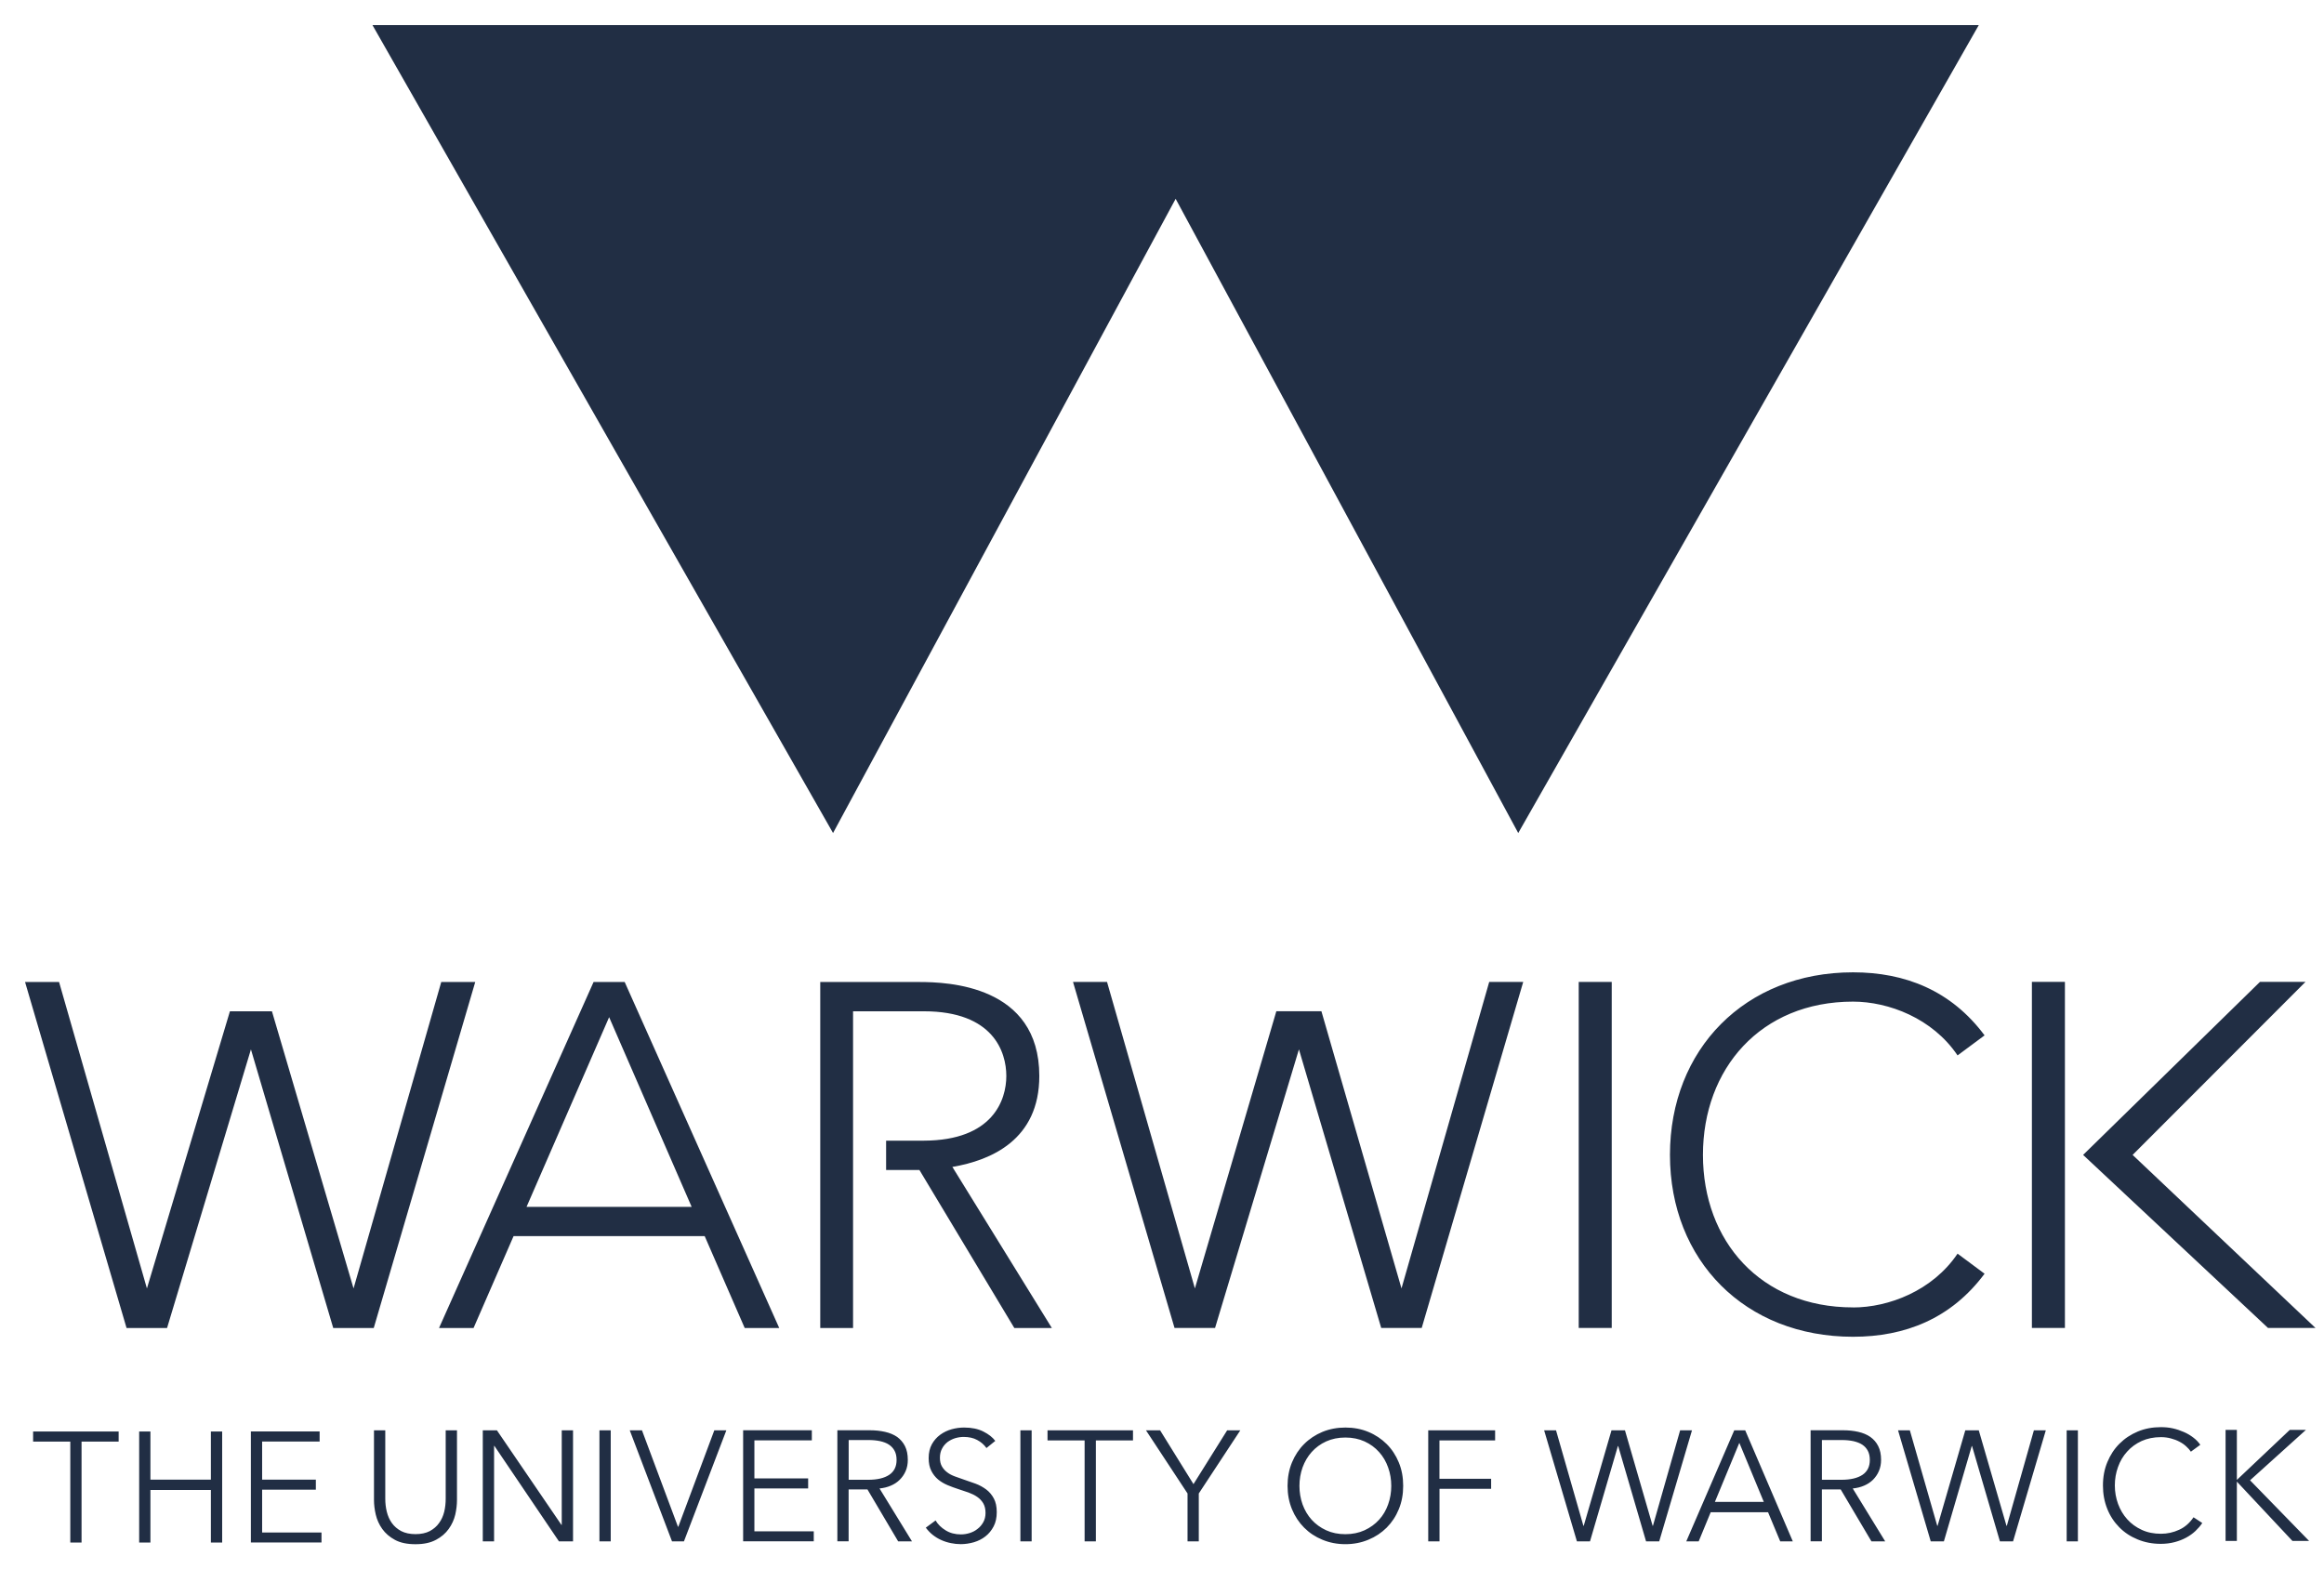
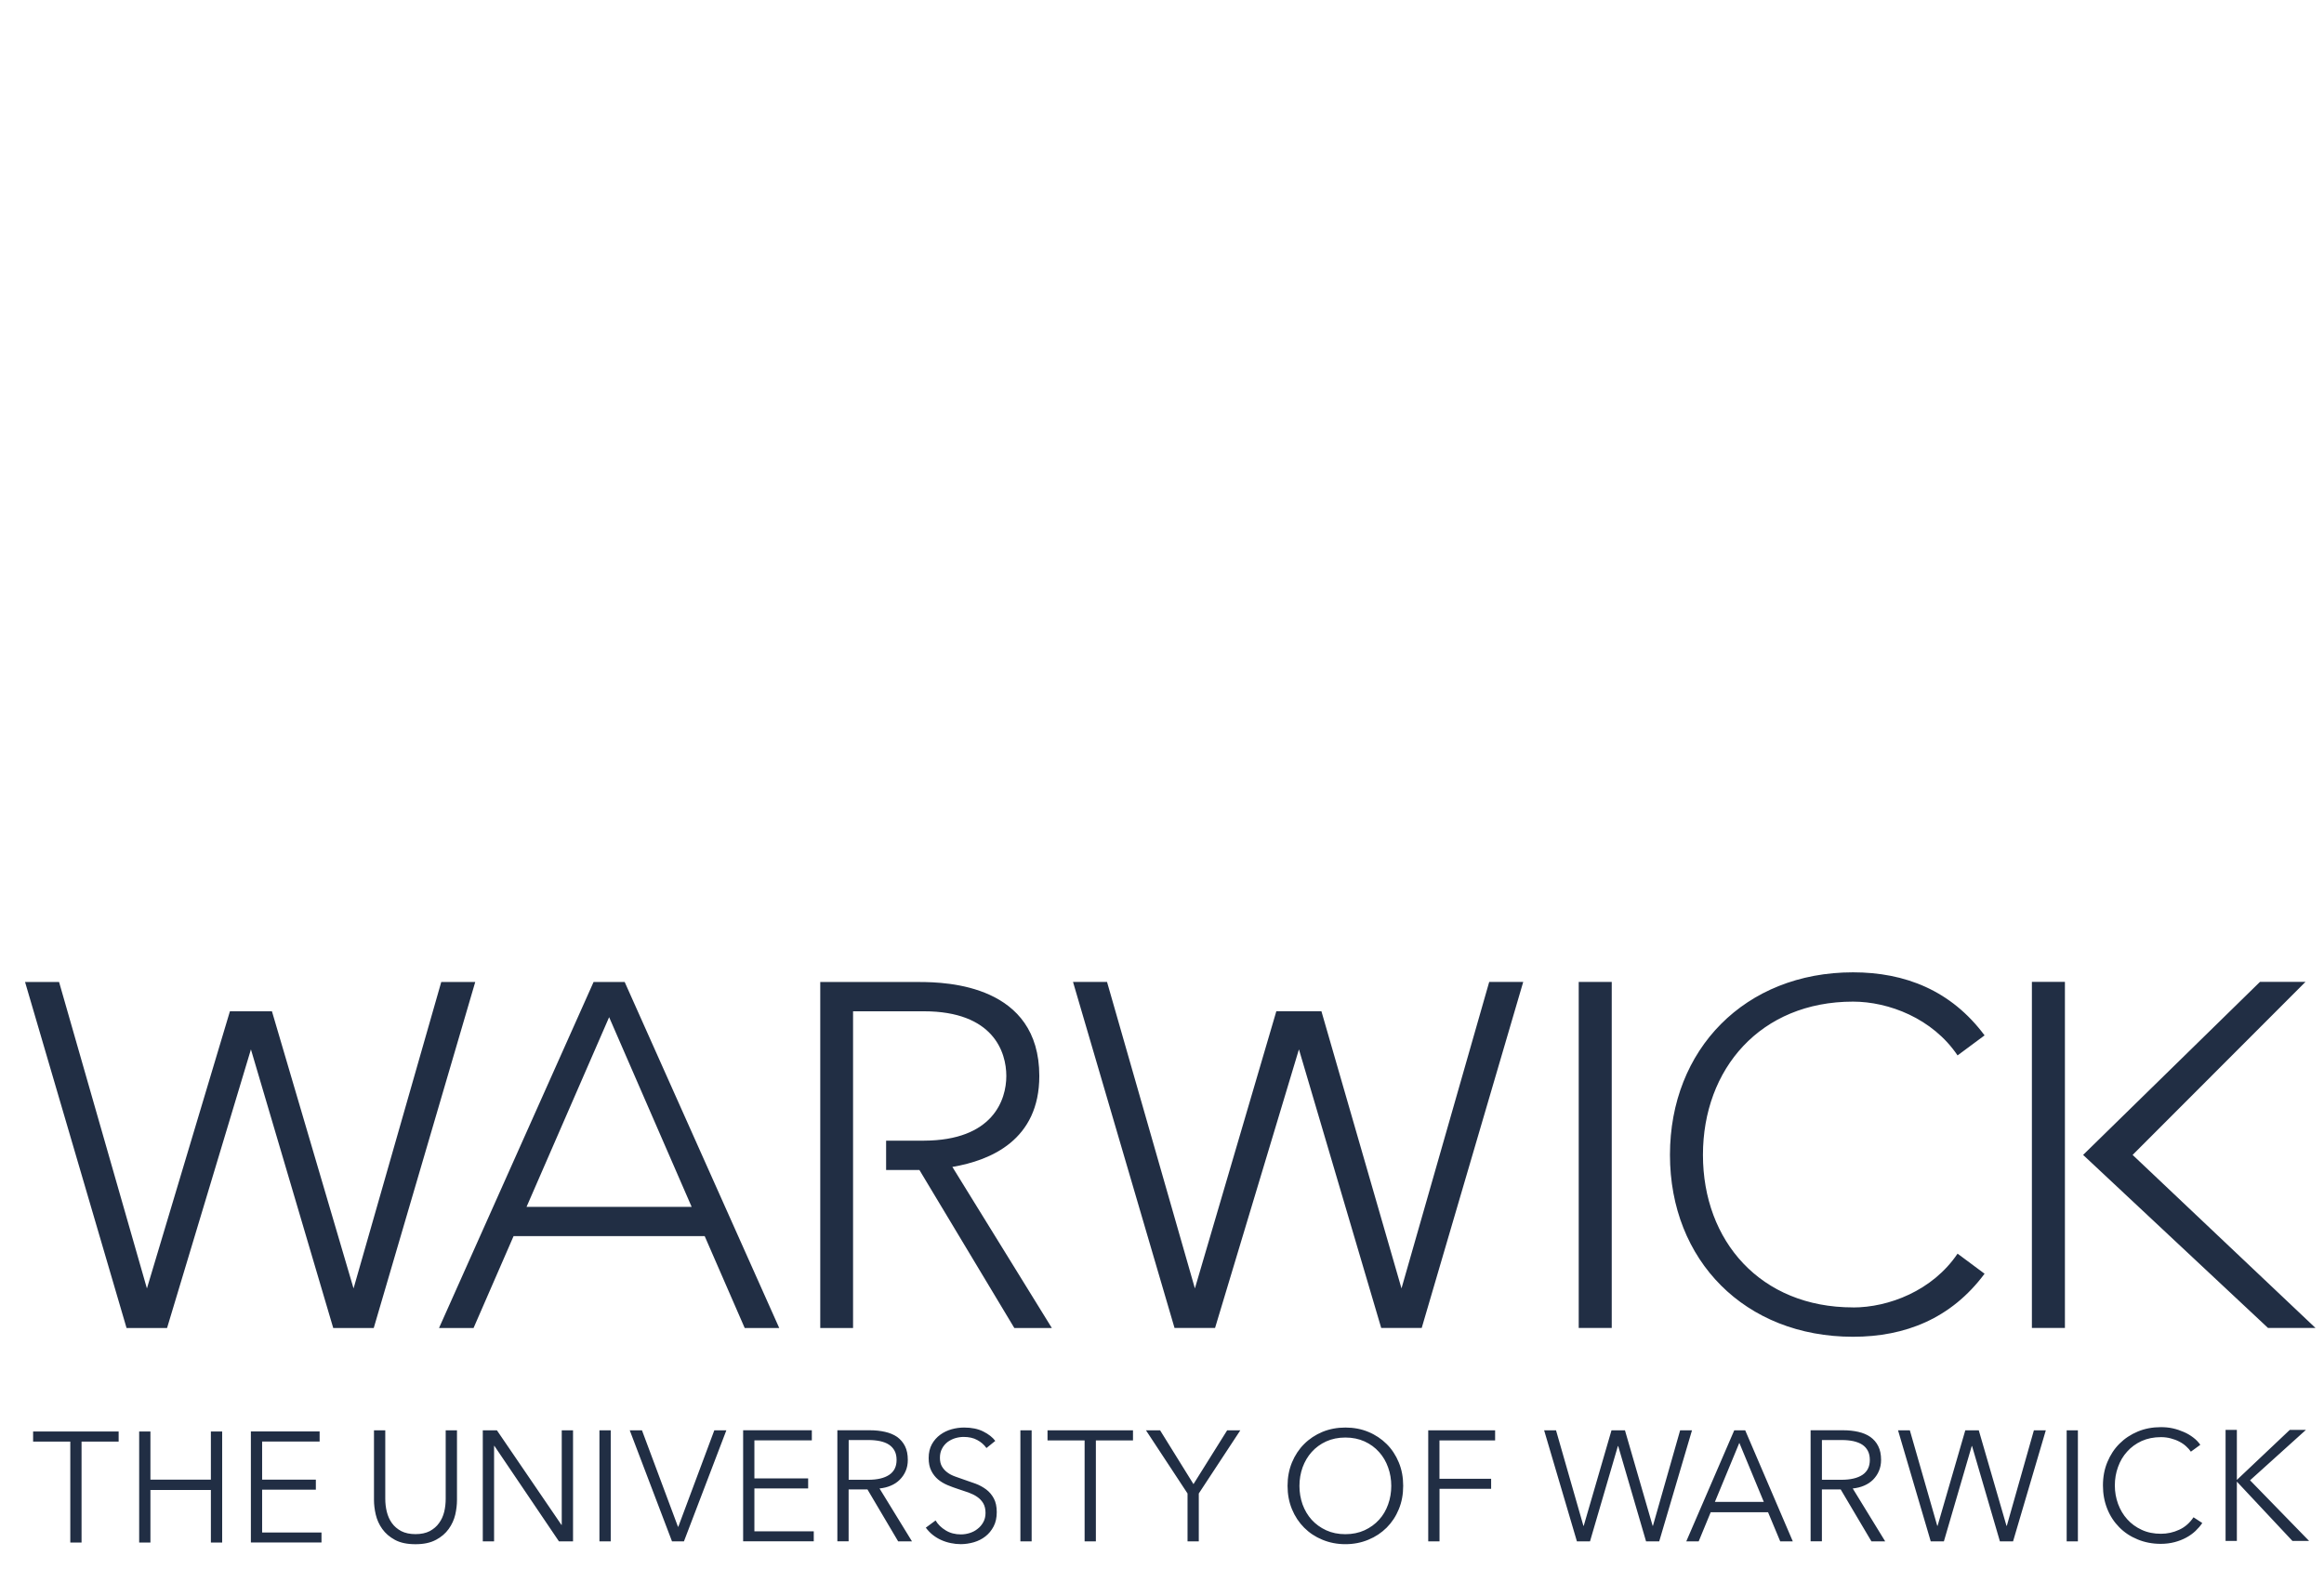
<svg xmlns="http://www.w3.org/2000/svg" width="77" height="52" viewBox="0 0 77 52" fill="none">
  <g clip-path="url(#clip0_47666_54047)">
    <path d="M75.143 44.002H76.717L70.659 38.269L76.386 32.536H74.878L69.019 38.269L75.144 44.002H75.143ZM67.322 44.002H68.416V32.535H67.322V44.002ZM61.395 43.322C58.329 43.322 56.423 41.12 56.423 38.269C56.423 35.419 58.329 33.19 61.395 33.19C62.573 33.19 64.03 33.741 64.859 34.972L65.754 34.308C64.644 32.818 63.119 32.219 61.395 32.219C57.816 32.219 55.33 34.771 55.33 38.269C55.33 41.767 57.816 44.295 61.395 44.295C63.119 44.295 64.644 43.696 65.754 42.206L64.859 41.541C64.03 42.772 62.573 43.324 61.395 43.324M52.307 44.003H53.401V32.538H52.307V44.003ZM47.105 44.003L50.468 32.538H49.341L46.435 42.693L43.782 33.509H42.288L39.59 42.693L36.679 32.538H35.552L38.915 44.003H40.258L43.037 34.771L45.763 44.003H47.106H47.105ZM31.555 38.667C32.832 38.45 34.435 37.772 34.435 35.654C34.435 32.642 31.39 32.54 30.462 32.54H27.177V44.006H28.264V33.51H30.61C32.913 33.51 33.342 34.86 33.342 35.654C33.342 36.449 32.897 37.79 30.61 37.797H29.359V38.769H30.463L33.608 44.006H34.851L31.555 38.668V38.667ZM20.695 32.539H19.667L14.546 44.005H15.69L17.016 40.96H23.348L24.674 44.005H25.818L20.697 32.539H20.695ZM17.446 39.99L20.182 33.705L22.916 39.99H17.446ZM1.957 32.539L4.868 42.694L7.618 33.51H9.01L11.714 42.694L14.62 32.539H15.746L12.383 44.005H11.041L8.314 34.773L5.535 44.005H4.193L0.83 32.539" fill="#212E44" />
    <path d="M74.113 47.381H73.739V51.06H74.113V49.1H74.118L75.954 51.06H76.506L74.55 49.051L76.401 47.381H75.866L74.118 49.034H74.113V47.381ZM72.677 50.276C72.549 50.466 72.39 50.606 72.199 50.691C72.009 50.779 71.808 50.823 71.597 50.823C71.362 50.823 71.151 50.781 70.961 50.693C70.773 50.607 70.612 50.49 70.481 50.343C70.348 50.197 70.248 50.026 70.176 49.832C70.106 49.638 70.07 49.436 70.07 49.221C70.07 49.007 70.105 48.803 70.175 48.611C70.244 48.417 70.344 48.247 70.477 48.101C70.607 47.954 70.768 47.837 70.956 47.75C71.145 47.665 71.359 47.621 71.599 47.621C71.716 47.621 71.826 47.636 71.929 47.664C72.03 47.69 72.125 47.726 72.211 47.772C72.296 47.816 72.373 47.869 72.436 47.929C72.501 47.987 72.551 48.045 72.589 48.103L72.902 47.875C72.839 47.785 72.761 47.703 72.667 47.633C72.574 47.562 72.471 47.5 72.356 47.451C72.24 47.4 72.12 47.359 71.99 47.33C71.859 47.301 71.728 47.29 71.594 47.29C71.321 47.29 71.067 47.337 70.833 47.434C70.598 47.532 70.395 47.667 70.225 47.837C70.052 48.008 69.92 48.213 69.822 48.448C69.724 48.683 69.676 48.941 69.676 49.223C69.676 49.504 69.724 49.761 69.819 49.998C69.913 50.234 70.047 50.436 70.217 50.608C70.385 50.779 70.588 50.914 70.824 51.01C71.058 51.107 71.313 51.157 71.592 51.157C71.757 51.157 71.91 51.137 72.051 51.1C72.192 51.063 72.319 51.013 72.435 50.95C72.55 50.888 72.653 50.814 72.741 50.731C72.829 50.647 72.906 50.559 72.967 50.466L72.677 50.277V50.276ZM68.846 47.395H68.474V51.074H68.846V47.395ZM63.282 47.395H62.887L63.97 51.074H64.406L65.329 47.916H65.339L66.262 51.074H66.698L67.783 47.395H67.388L66.491 50.559H66.48L65.562 47.395H65.115L64.197 50.559H64.186L63.278 47.395H63.282ZM60.365 47.717H61.029C61.167 47.717 61.293 47.73 61.408 47.754C61.52 47.78 61.618 47.816 61.699 47.869C61.779 47.921 61.839 47.987 61.885 48.072C61.929 48.154 61.952 48.256 61.952 48.379C61.952 48.597 61.871 48.76 61.709 48.87C61.545 48.979 61.312 49.034 61.013 49.034H60.365V47.718V47.717ZM60.365 49.354H60.987L62.005 51.074H62.461L61.386 49.322C61.52 49.308 61.645 49.279 61.76 49.229C61.873 49.182 61.973 49.116 62.057 49.034C62.138 48.951 62.205 48.857 62.252 48.746C62.3 48.635 62.325 48.511 62.325 48.376C62.325 48.195 62.294 48.044 62.231 47.92C62.169 47.795 62.081 47.694 61.969 47.614C61.857 47.536 61.723 47.481 61.57 47.446C61.417 47.411 61.248 47.393 61.069 47.393H59.99V51.072H60.364V49.353L60.365 49.354ZM57.629 47.811L58.439 49.766H56.819L57.628 47.811H57.629ZM56.68 50.109H58.58L58.983 51.074H59.4L57.823 47.395H57.46L55.871 51.074H56.282L56.68 50.109ZM51.555 47.395H51.161L52.247 51.074H52.681L53.605 47.916H53.615L54.538 51.074H54.974L56.06 47.395H55.667L54.766 50.559H54.756L53.839 47.395H53.393L52.473 50.559H52.462L51.555 47.395ZM47.693 49.334H49.405V49H47.693V47.729H49.537V47.395H47.321V51.074H47.695V49.334H47.693ZM45.992 49.85C45.923 50.044 45.825 50.213 45.692 50.358C45.561 50.503 45.4 50.62 45.211 50.707C45.023 50.793 44.81 50.837 44.575 50.837C44.341 50.837 44.128 50.794 43.939 50.707C43.749 50.62 43.592 50.504 43.458 50.358C43.328 50.213 43.228 50.044 43.157 49.85C43.089 49.656 43.054 49.452 43.054 49.237C43.054 49.021 43.089 48.819 43.157 48.625C43.228 48.431 43.328 48.261 43.458 48.115C43.591 47.967 43.749 47.85 43.939 47.763C44.128 47.678 44.338 47.634 44.575 47.634C44.812 47.634 45.023 47.678 45.211 47.763C45.4 47.85 45.561 47.966 45.692 48.115C45.825 48.261 45.923 48.431 45.992 48.625C46.062 48.819 46.096 49.024 46.096 49.237C46.096 49.45 46.062 49.656 45.992 49.85ZM46.346 48.46C46.25 48.226 46.115 48.02 45.944 47.85C45.771 47.679 45.571 47.544 45.336 47.447C45.104 47.35 44.849 47.303 44.576 47.303C44.304 47.303 44.049 47.351 43.815 47.447C43.582 47.545 43.379 47.679 43.209 47.85C43.038 48.02 42.903 48.226 42.806 48.46C42.709 48.696 42.66 48.954 42.66 49.234C42.66 49.515 42.709 49.773 42.806 50.009C42.903 50.245 43.038 50.448 43.209 50.62C43.379 50.791 43.582 50.926 43.815 51.021C44.049 51.118 44.302 51.168 44.576 51.168C44.85 51.168 45.103 51.118 45.336 51.021C45.571 50.925 45.771 50.791 45.944 50.62C46.115 50.447 46.25 50.245 46.346 50.009C46.444 49.773 46.491 49.516 46.491 49.234C46.491 48.952 46.444 48.696 46.346 48.46ZM39.719 49.488L41.095 47.395H40.659L39.543 49.178L38.437 47.395H37.969L39.346 49.488V51.074H39.719V49.488ZM36.309 47.729H37.539V47.395H34.707V47.729H35.936V51.074H36.309V47.729ZM34.181 47.395H33.808V51.074H34.181V47.395ZM32.979 47.749C32.89 47.629 32.756 47.523 32.58 47.435C32.406 47.346 32.191 47.303 31.943 47.303C31.809 47.303 31.67 47.321 31.532 47.359C31.395 47.397 31.267 47.458 31.154 47.54C31.039 47.624 30.946 47.729 30.875 47.857C30.805 47.985 30.769 48.136 30.769 48.315C30.769 48.481 30.798 48.621 30.855 48.734C30.912 48.849 30.988 48.945 31.081 49.024C31.174 49.1 31.28 49.163 31.397 49.212C31.516 49.261 31.636 49.306 31.756 49.344C31.874 49.381 31.985 49.42 32.092 49.457C32.2 49.497 32.295 49.543 32.376 49.6C32.461 49.657 32.527 49.729 32.578 49.814C32.627 49.898 32.653 50.004 32.653 50.133C32.653 50.25 32.627 50.355 32.578 50.441C32.528 50.531 32.464 50.605 32.385 50.664C32.309 50.726 32.222 50.769 32.124 50.8C32.026 50.83 31.933 50.844 31.838 50.844C31.645 50.844 31.478 50.8 31.332 50.71C31.189 50.624 31.077 50.514 30.998 50.382L30.674 50.621C30.742 50.71 30.817 50.791 30.903 50.859C30.991 50.928 31.084 50.986 31.184 51.03C31.284 51.075 31.388 51.109 31.501 51.132C31.61 51.155 31.722 51.167 31.832 51.167C31.977 51.167 32.123 51.145 32.266 51.104C32.41 51.061 32.538 50.998 32.649 50.91C32.76 50.824 32.851 50.713 32.921 50.58C32.991 50.448 33.025 50.287 33.025 50.105C33.025 49.922 32.992 49.77 32.927 49.651C32.862 49.53 32.777 49.431 32.673 49.353C32.569 49.276 32.453 49.212 32.323 49.163C32.195 49.116 32.065 49.071 31.939 49.029C31.835 48.993 31.736 48.959 31.642 48.924C31.547 48.889 31.461 48.847 31.39 48.792C31.314 48.737 31.256 48.671 31.211 48.596C31.165 48.519 31.142 48.422 31.142 48.305C31.142 48.188 31.165 48.086 31.214 47.999C31.258 47.912 31.322 47.841 31.396 47.782C31.474 47.726 31.558 47.683 31.65 47.655C31.745 47.628 31.836 47.614 31.926 47.614C32.102 47.614 32.253 47.647 32.376 47.715C32.503 47.782 32.605 47.871 32.684 47.982L32.978 47.744L32.979 47.749ZM28.119 47.717H28.783C28.92 47.717 29.047 47.73 29.161 47.754C29.275 47.78 29.372 47.816 29.452 47.869C29.531 47.921 29.593 47.987 29.639 48.072C29.684 48.154 29.706 48.256 29.706 48.379C29.706 48.597 29.625 48.76 29.462 48.87C29.299 48.979 29.068 49.034 28.767 49.034H28.119V47.718V47.717ZM28.119 49.354H28.741L29.758 51.074H30.216L29.141 49.322C29.275 49.308 29.398 49.279 29.514 49.229C29.628 49.182 29.727 49.116 29.809 49.034C29.893 48.951 29.958 48.857 30.006 48.746C30.055 48.635 30.078 48.511 30.078 48.376C30.078 48.195 30.047 48.044 29.985 47.92C29.922 47.795 29.834 47.694 29.725 47.614C29.611 47.536 29.477 47.481 29.323 47.446C29.169 47.411 29.002 47.393 28.822 47.393H27.744V51.072H28.117V49.353L28.119 49.354ZM24.995 49.322H26.776V48.989H24.995V47.727H26.898V47.393H24.622V51.072H26.962V50.741H24.995V49.321V49.322ZM21.27 47.395H20.865L22.265 51.074H22.661L24.066 47.395H23.667L22.474 50.59H22.463L21.27 47.395ZM20.235 47.395H19.861V51.074H20.235V47.395ZM16.463 47.395H15.996V51.074H16.37V47.91H16.38L18.519 51.074H18.986V47.395H18.612V50.529H18.602L16.464 47.395H16.463ZM14.444 51.025C14.622 50.93 14.762 50.81 14.867 50.663C14.97 50.519 15.043 50.361 15.084 50.189C15.123 50.017 15.141 49.855 15.141 49.702V47.395H14.767V49.661C14.767 49.809 14.752 49.954 14.718 50.095C14.683 50.235 14.626 50.361 14.547 50.468C14.47 50.578 14.366 50.666 14.239 50.735C14.111 50.801 13.953 50.835 13.767 50.835C13.581 50.835 13.424 50.801 13.294 50.735C13.165 50.666 13.063 50.578 12.984 50.468C12.907 50.361 12.851 50.235 12.816 50.095C12.781 49.954 12.765 49.809 12.765 49.661V47.395H12.391V49.702C12.391 49.855 12.41 50.017 12.45 50.189C12.491 50.361 12.562 50.519 12.665 50.663C12.77 50.81 12.91 50.93 13.085 51.025C13.261 51.121 13.487 51.169 13.765 51.169C14.043 51.169 14.264 51.121 14.442 51.025M8.685 49.362H10.465V49.029H8.685V47.767H10.59V47.433H8.312V51.112H10.652V50.781H8.685V49.36V49.362ZM4.611 51.113H4.984V49.373H6.987V51.113H7.361V47.434H6.987V49.03H4.984V47.434H4.611V51.113ZM1.099 47.434H3.931V47.768H2.702V51.113H2.329V47.768H1.097V47.434H1.099Z" fill="#212E44" />
-     <path d="M12.341 0.832L27.601 27.603L38.952 6.588L50.303 27.603L65.562 0.832H12.341Z" fill="#212E44" />
  </g>
  <defs>
    <clipPath id="clip0_47666_54047">
      <rect width="75.888" height="50.336" fill="white" transform="translate(0.83 0.832)" />
    </clipPath>
  </defs>
</svg>